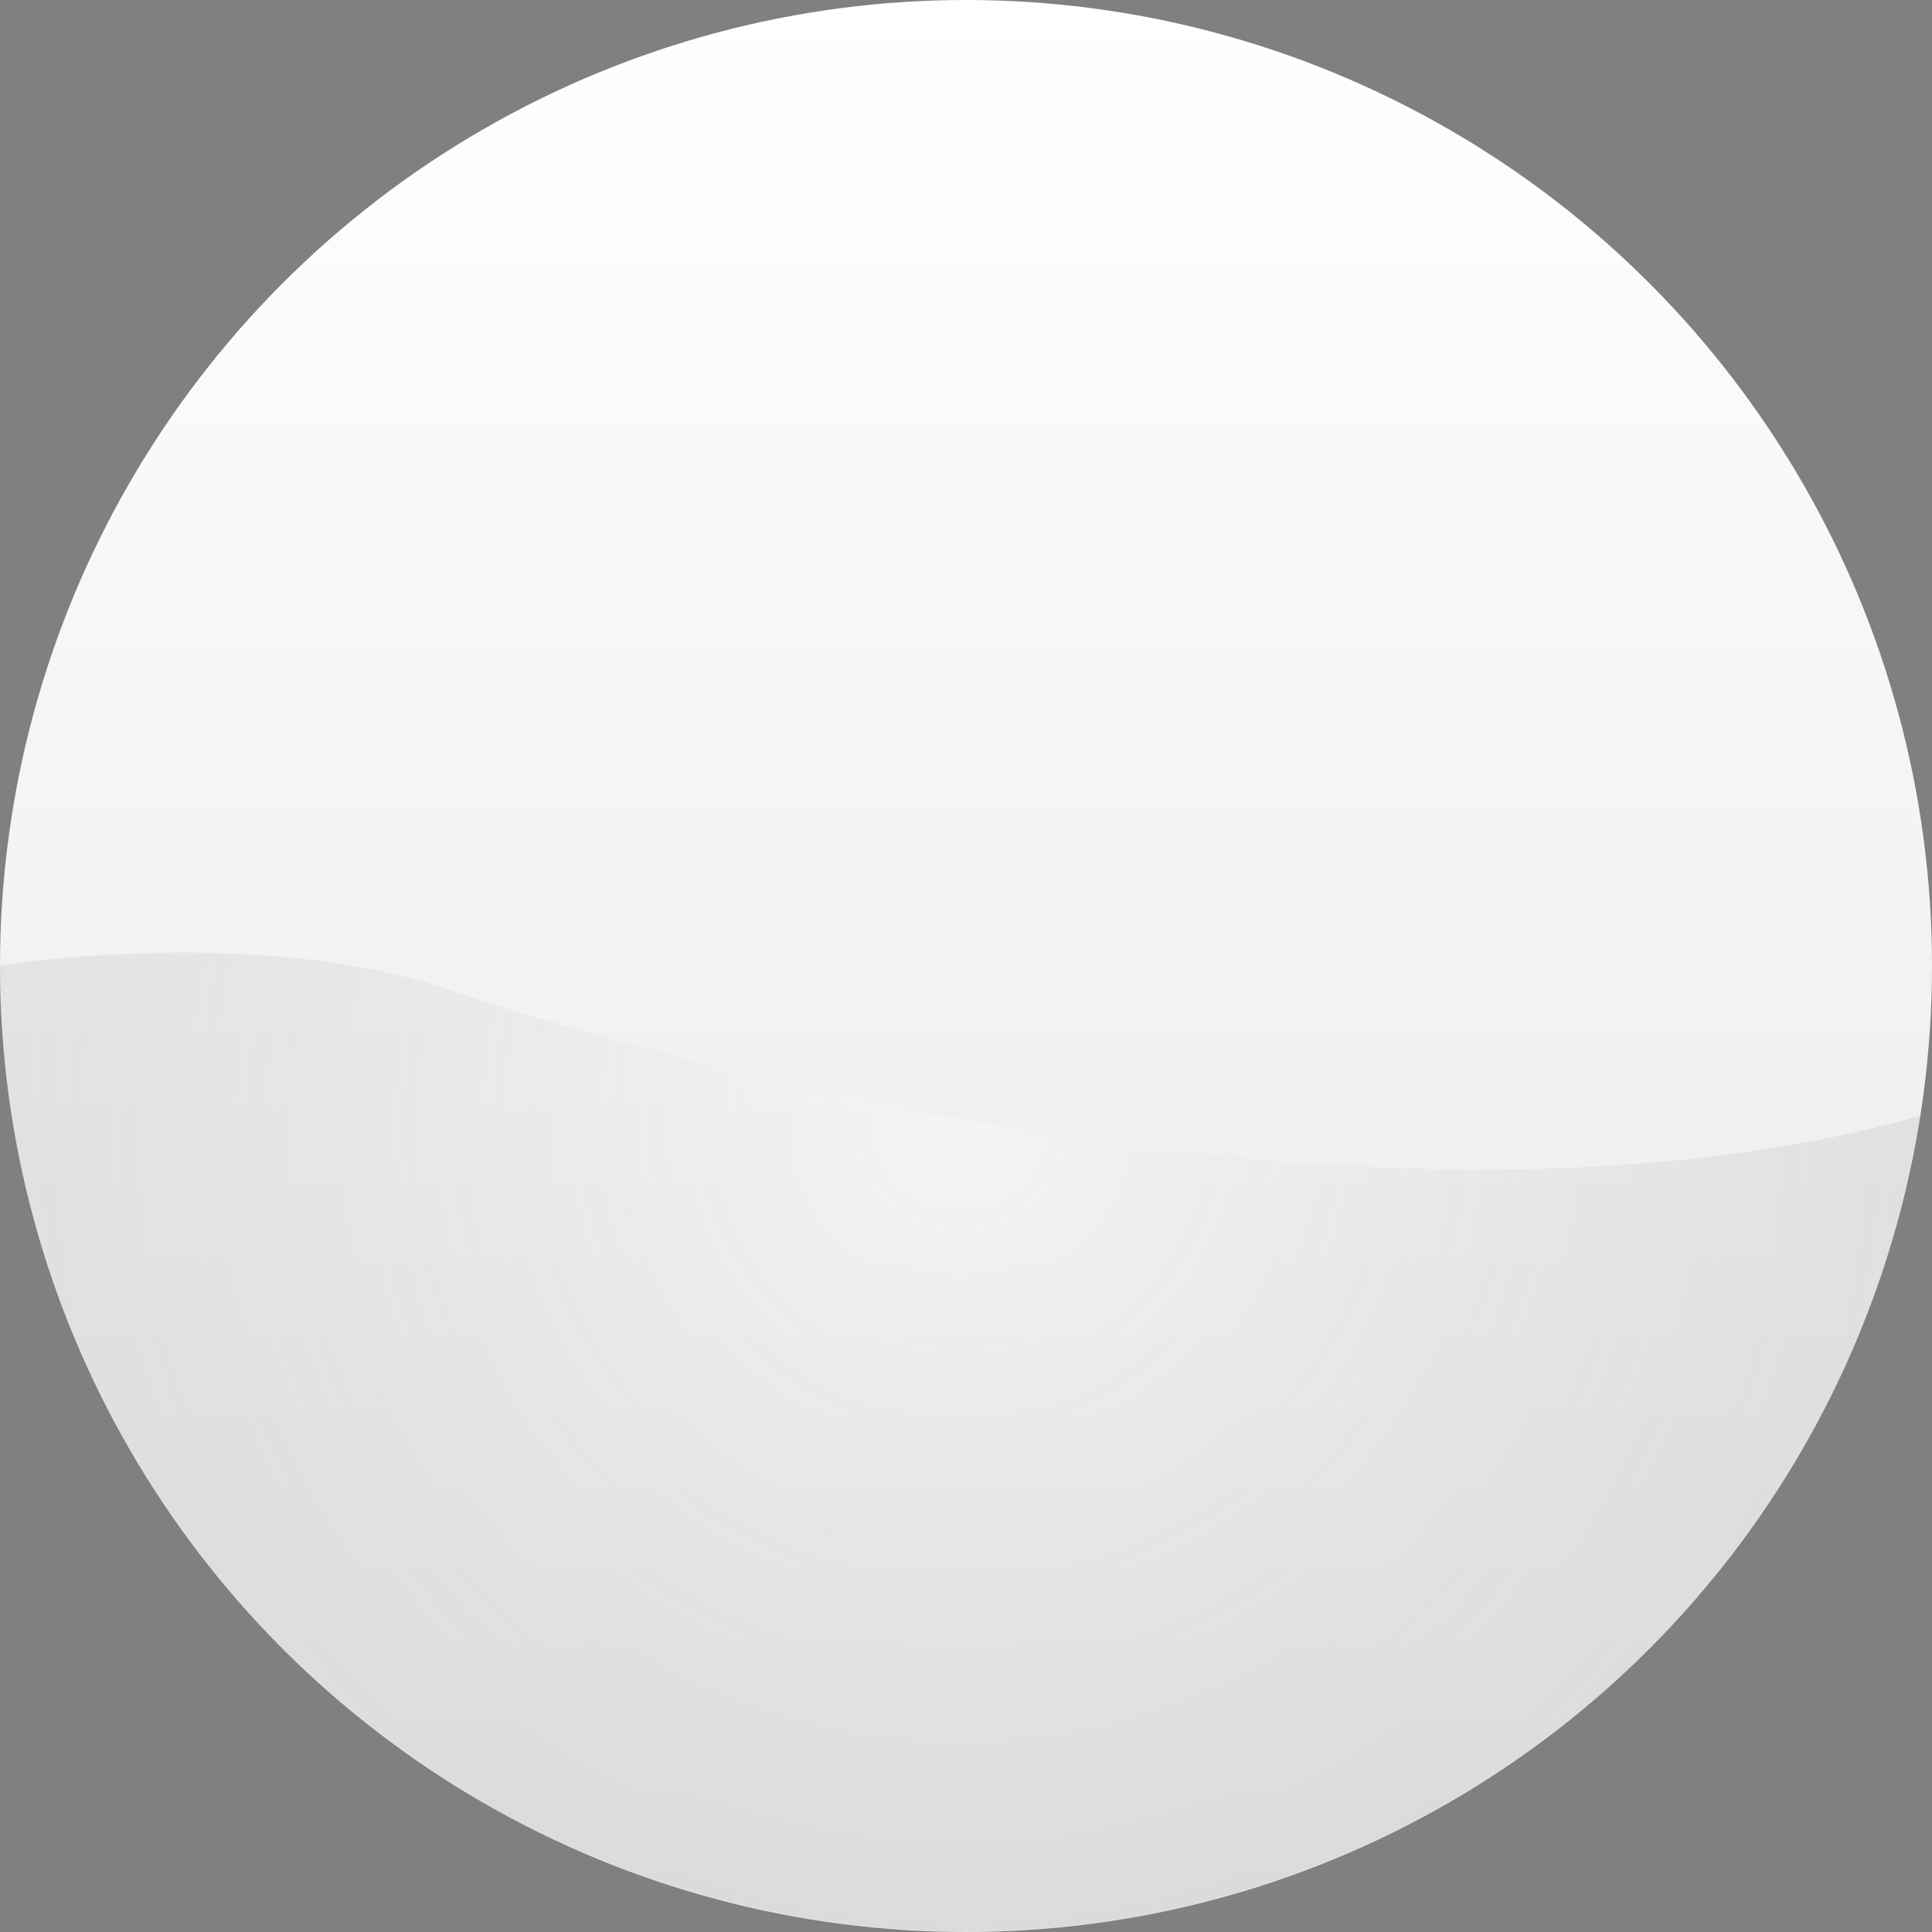
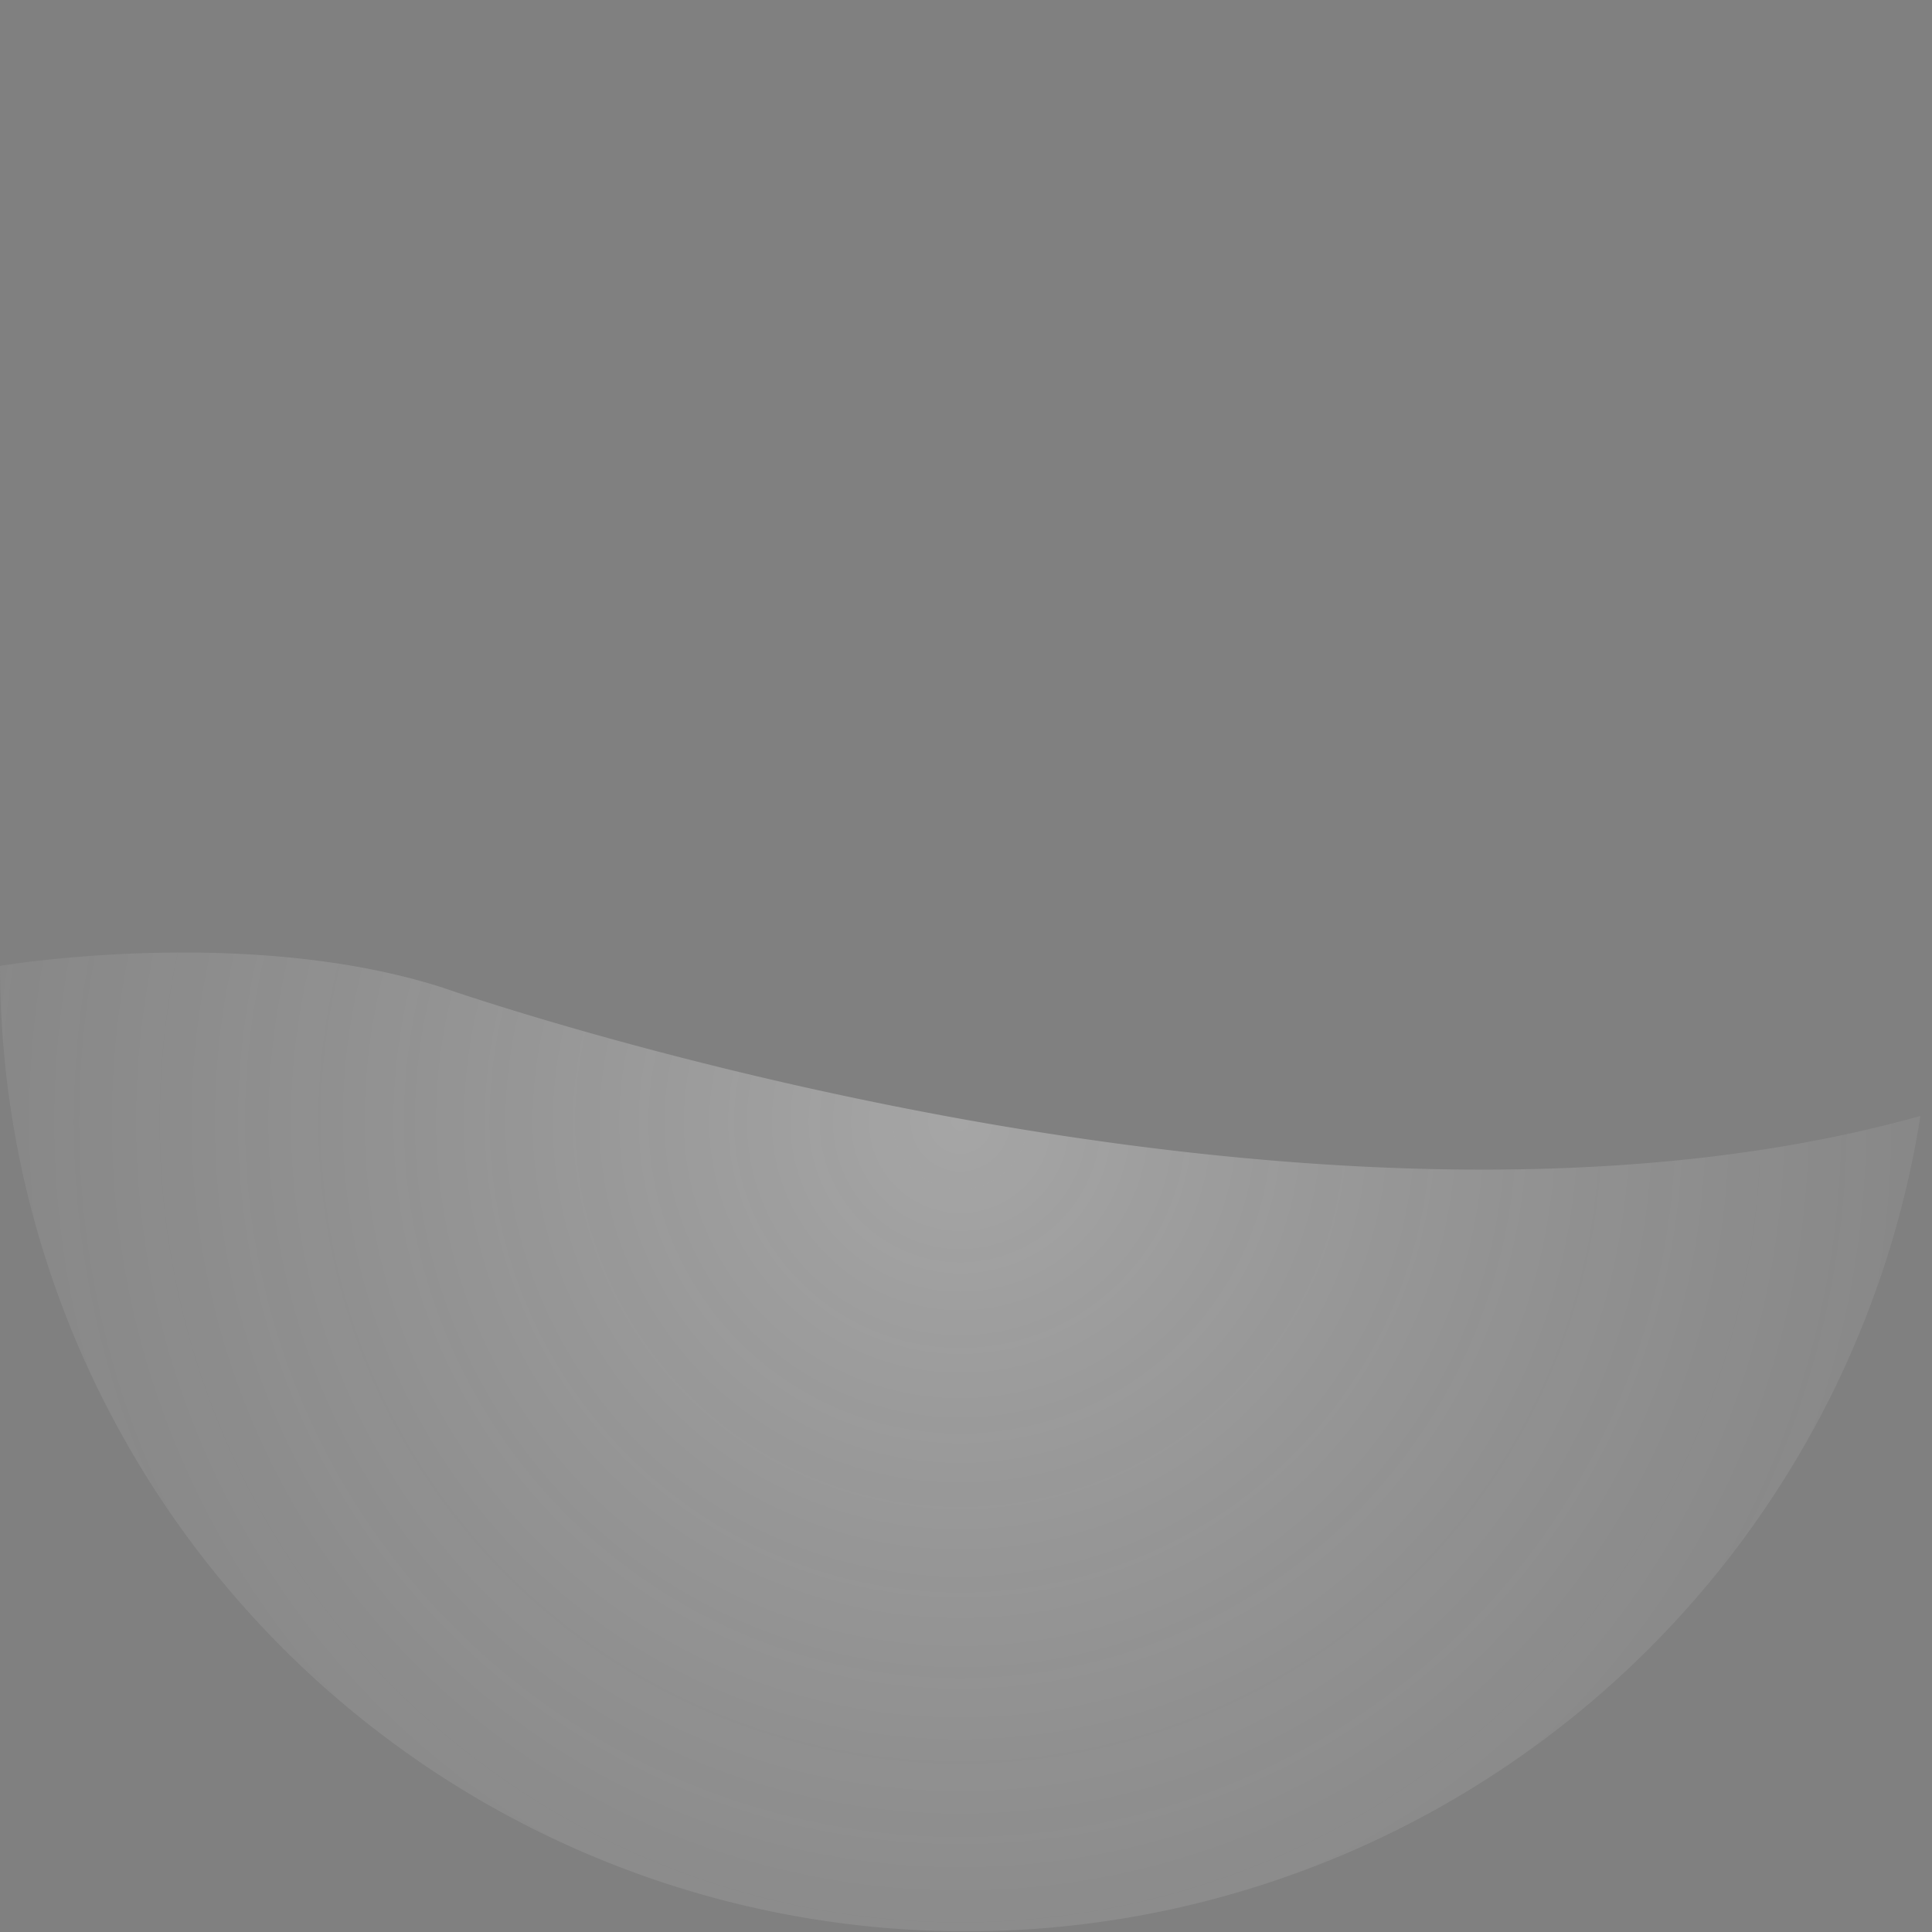
<svg xmlns="http://www.w3.org/2000/svg" viewBox="0 0 155.14 155.14">
  <rect x="0" y="0" width="155.14" height="155.14" fill="#808080" stroke="none" />
  <defs>
    <style>.cls-1{isolation:isolate;}.cls-2{fill:url(#linear-gradient);}.cls-3{opacity:0.3;mix-blend-mode:multiply;}.cls-4{fill:url(#radial-gradient);}</style>
    <linearGradient id="linear-gradient" x1="77.57" y1="0.17" x2="77.57" y2="153.3" gradientUnits="userSpaceOnUse">
      <stop offset="0" stop-color="#fff" />
      <stop offset="1" stop-color="#e6e6e6" />
    </linearGradient>
    <radialGradient id="radial-gradient" cx="77.11" cy="90.08" r="225.33" gradientUnits="userSpaceOnUse">
      <stop offset="0" stop-color="#fff" />
      <stop offset="1" stop-opacity="0.1" />
    </radialGradient>
  </defs>
  <g class="cls-1">
    <g id="Layer_2" data-name="Layer 2">
      <g id="Layer_1-2" data-name="Layer 1">
-         <circle class="cls-2" cx="77.57" cy="77.57" r="77.57" />
        <g class="cls-3">
          <path class="cls-4" d="M154.21,89.61A77.58,77.58,0,0,1,0,77.56s19.63-3.32,35.47,1.72C35.47,79.28,104.47,103.53,154.21,89.61Z" />
        </g>
      </g>
    </g>
  </g>
</svg>